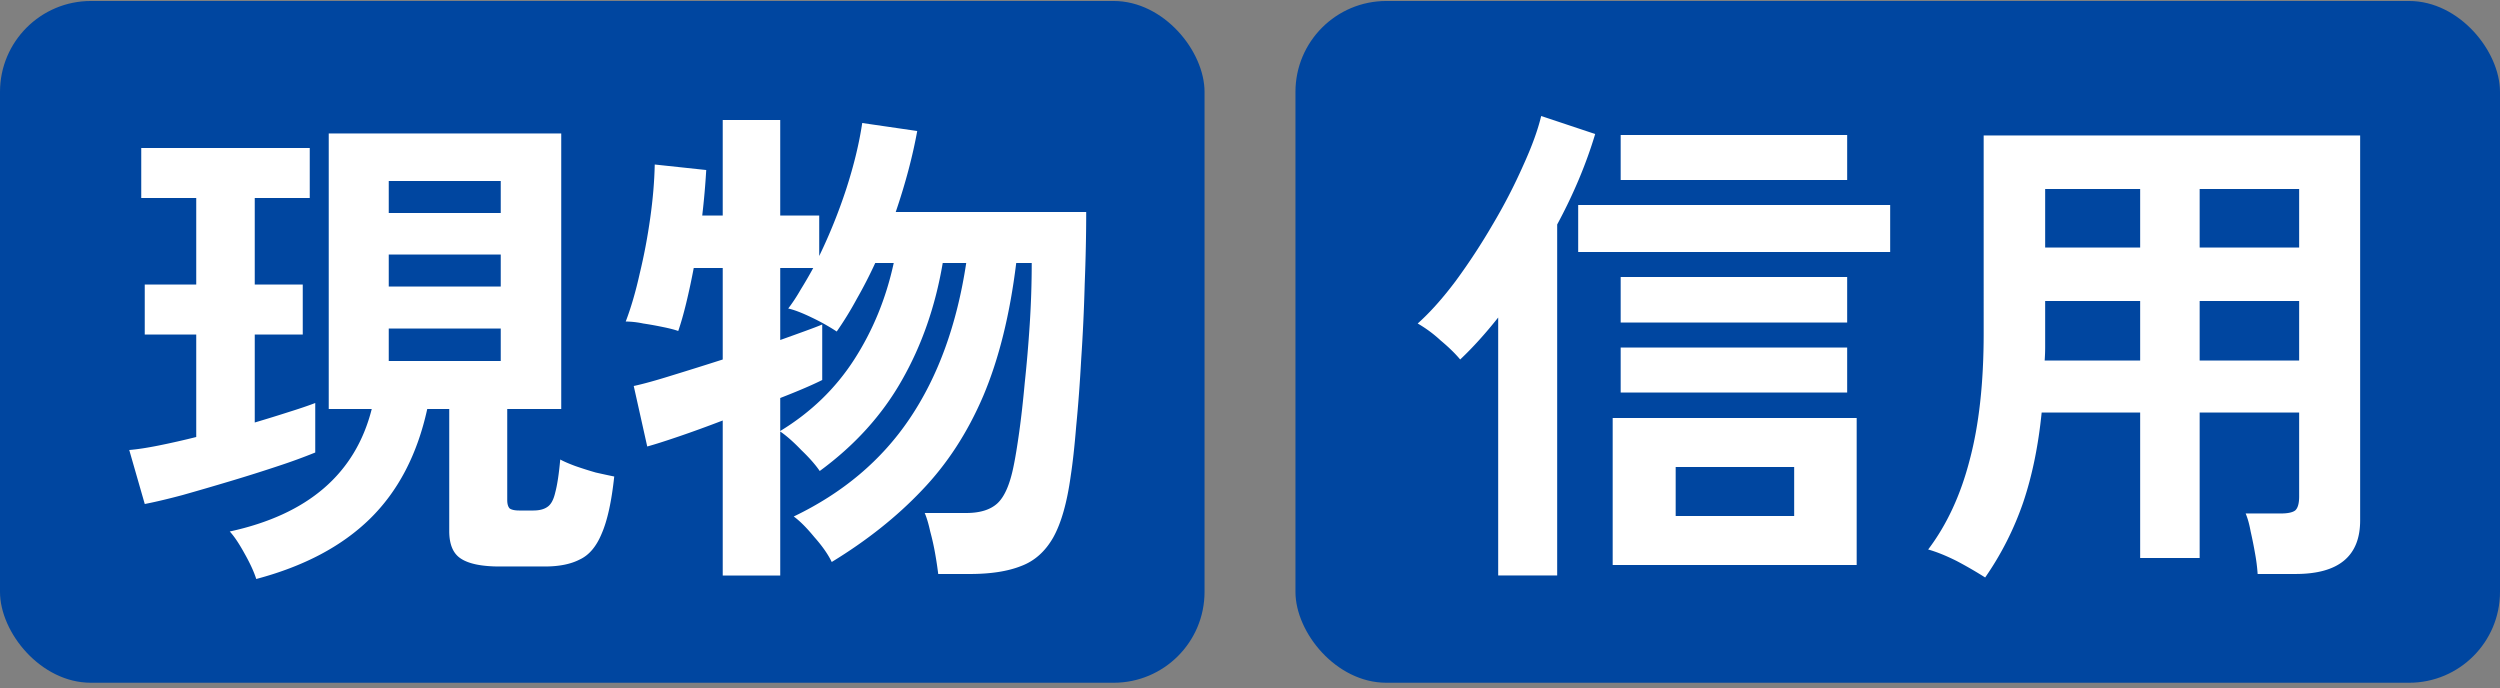
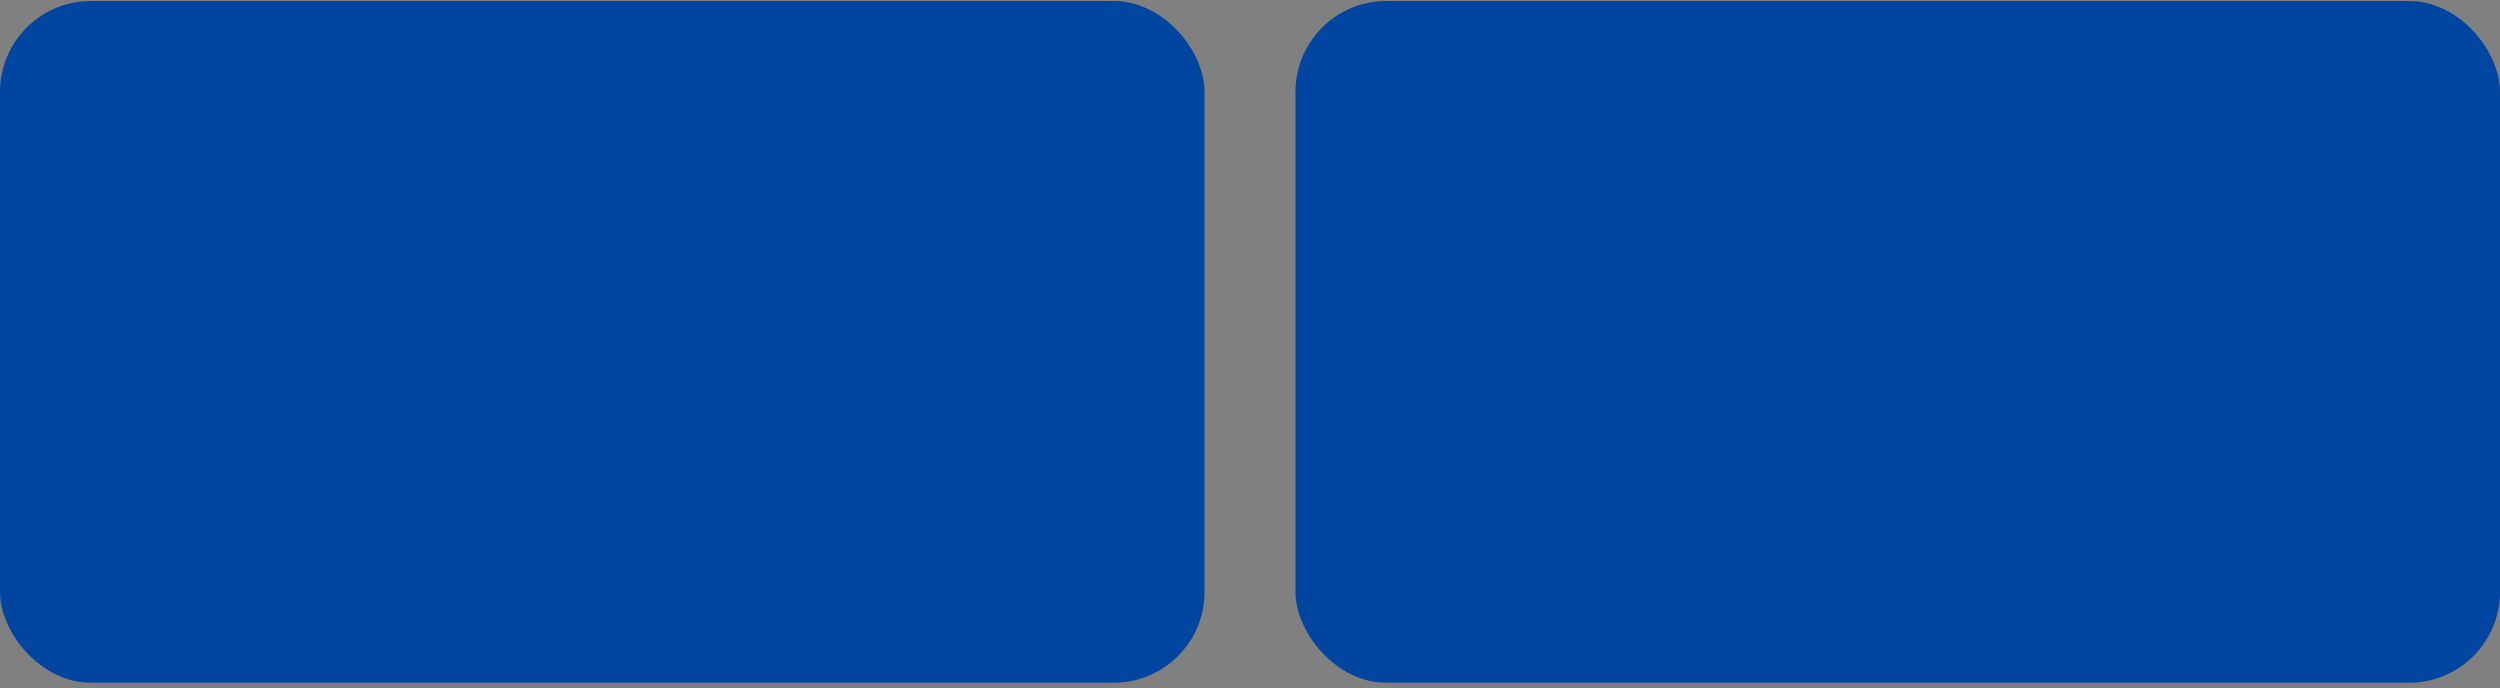
<svg xmlns="http://www.w3.org/2000/svg" width="218" height="60" viewBox="0 0 218 60" fill="none">
  <rect x="0" y="0" width="218" height="60" fill="#808080" stroke="none" />
  <rect y=".086" width="105.036" height="59.45" rx="7.927" fill="#0046A0" />
-   <path d="M22.345 50.488c-.203-.64-.552-1.395-1.046-2.267-.465-.843-.887-1.468-1.264-1.875 6.83-1.482 10.957-5.043 12.381-10.681h-3.75V11.641H48.94v24.022h-4.709V43.6c0 .35.073.596.218.742.175.116.45.174.829.174h1.22c.524 0 .93-.102 1.221-.305.32-.204.553-.625.698-1.265.174-.64.32-1.598.436-2.877.32.174.755.363 1.308.567.581.203 1.177.392 1.787.567.64.145 1.177.261 1.613.348-.232 2.18-.596 3.837-1.09 4.97-.465 1.134-1.104 1.89-1.918 2.267-.785.407-1.802.61-3.052.61h-3.924c-1.57 0-2.703-.232-3.4-.697-.669-.436-1.003-1.235-1.003-2.398V35.664h-1.918c-.872 3.983-2.544 7.18-5.014 9.592-2.442 2.383-5.74 4.127-9.897 5.232zm-9.722-6.54L11.27 39.24c.698-.058 1.555-.188 2.572-.392a70.725 70.725 0 0 0 3.27-.741v-8.938h-4.49v-4.36h4.49v-7.542h-4.795v-4.36H27.01v4.36h-4.796v7.543H26.4v4.36h-4.186v7.673c1.076-.32 2.064-.625 2.965-.916.93-.29 1.7-.552 2.31-.785v4.317a50.23 50.23 0 0 1-3.226 1.177c-1.308.436-2.688.872-4.141 1.308-1.454.436-2.849.843-4.186 1.22-1.308.35-2.412.61-3.313.785zM33.899 31.48h9.766v-2.834h-9.766v2.834zm0-6.496h9.766v-2.79h-9.766v2.79zm0-6.409h9.766v-2.79h-9.766v2.79zm29.123 31.609V36.667c-1.366.523-2.645.989-3.837 1.395-1.191.407-2.107.698-2.746.872l-1.177-5.275c.813-.174 1.918-.48 3.313-.916a348.32 348.32 0 0 0 4.447-1.395V23.37h-2.529a61.553 61.553 0 0 1-.654 3.052c-.232.959-.465 1.773-.697 2.441-.32-.116-.77-.232-1.352-.349a29.549 29.549 0 0 0-1.7-.305 7.919 7.919 0 0 0-1.526-.174c.465-1.22.872-2.616 1.22-4.186.379-1.57.684-3.182.916-4.839.233-1.657.364-3.212.393-4.665l4.49.48a67.737 67.737 0 0 1-.348 3.967h1.787v-8.327h5.014v8.327h3.4v3.531a47.144 47.144 0 0 0 2.355-5.842c.668-2.063 1.133-3.982 1.395-5.755l4.796.698c-.407 2.238-1.032 4.592-1.875 7.063h16.61c0 1.976-.043 4.069-.13 6.278-.058 2.209-.16 4.389-.305 6.54-.116 2.121-.262 4.069-.436 5.842-.145 1.773-.305 3.226-.48 4.36-.32 2.325-.828 4.112-1.525 5.362-.698 1.221-1.628 2.05-2.79 2.485-1.163.465-2.66.698-4.491.698h-2.747a32.529 32.529 0 0 0-.262-1.744 21.347 21.347 0 0 0-.436-1.962c-.145-.668-.305-1.206-.48-1.613h3.62c1.191 0 2.092-.276 2.703-.828.639-.582 1.118-1.686 1.438-3.314.145-.697.305-1.671.48-2.921.174-1.25.334-2.674.48-4.273.174-1.627.32-3.328.435-5.1.117-1.803.175-3.59.175-5.363h-1.352c-.552 4.505-1.511 8.37-2.877 11.597-1.366 3.197-3.154 5.944-5.363 8.24-2.18 2.296-4.796 4.374-7.847 6.234-.32-.668-.829-1.395-1.526-2.18-.669-.813-1.265-1.41-1.788-1.787 4.302-2.064 7.673-4.912 10.115-8.545 2.47-3.662 4.113-8.182 4.926-13.56h-2.049c-.64 3.78-1.83 7.195-3.575 10.246-1.715 3.023-4.098 5.654-7.15 7.892-.378-.553-.915-1.163-1.613-1.831-.669-.698-1.279-1.236-1.831-1.614v12.557h-5.014zm5.014-12.6c2.674-1.628 4.825-3.706 6.452-6.235 1.628-2.528 2.776-5.333 3.445-8.414H76.32a39.932 39.932 0 0 1-1.614 3.139 29.368 29.368 0 0 1-1.743 2.834 18.27 18.27 0 0 0-2.18-1.22c-.843-.408-1.526-.67-2.05-.786.378-.494.742-1.046 1.09-1.656.378-.61.742-1.236 1.09-1.875h-2.877v6.278c.814-.29 1.54-.552 2.18-.785.64-.232 1.133-.421 1.482-.567v4.84c-.872.436-2.092.959-3.662 1.57v2.877z" fill="#fff" />
  <rect x="112.964" y=".086" width="105.036" height="59.45" rx="7.927" fill="#0046A0" />
-   <path d="M140.626 49.267V36.45h21.276v12.818h-21.276zm-9.984.916V27.686a39.11 39.11 0 0 1-1.657 1.962 30.548 30.548 0 0 1-1.657 1.7c-.436-.523-1.002-1.075-1.7-1.656a11.102 11.102 0 0 0-2.005-1.483c1.075-.959 2.179-2.194 3.313-3.706a55.256 55.256 0 0 0 3.226-4.926 48.427 48.427 0 0 0 2.66-5.145c.755-1.657 1.279-3.095 1.569-4.316l4.709 1.57c-.785 2.616-1.889 5.246-3.314 7.89v30.607h-5.144zm6.976-28.208v-4.099h27.205v4.099h-27.205zm3.705 6.147v-3.967h19.75v3.967h-19.75zm0 6.104v-3.924h19.75v3.924h-19.75zm0-18.53v-3.923h19.75v3.924h-19.75zm4.796 29.299h10.333v-4.273h-10.333v4.273zm26.987 5.362a35.564 35.564 0 0 0-2.485-1.439c-.93-.465-1.758-.799-2.485-1.002 1.628-2.151 2.834-4.753 3.619-7.804.814-3.052 1.221-6.73 1.221-11.03V11.815h32.829v33.57c0 3.11-1.875 4.666-5.624 4.666h-3.314a15.591 15.591 0 0 0-.218-1.744 39.108 39.108 0 0 0-.392-1.962c-.116-.64-.262-1.163-.436-1.57h3.052c.61 0 1.032-.087 1.264-.261.233-.203.349-.61.349-1.22V35.97h-8.676v12.687h-5.188V35.97h-8.589c-.291 2.906-.828 5.522-1.613 7.847a26.63 26.63 0 0 1-3.314 6.54zm18.704-18.921h8.676v-5.189h-8.676v5.189zm0-9.854h8.676v-5.1h-8.676v5.1zm-13.515 9.854h8.327v-5.189h-8.284v4.011c0 .378-.014.77-.043 1.178zm.043-9.854h8.284v-5.1h-8.284v5.1z" fill="#fff" />
</svg>